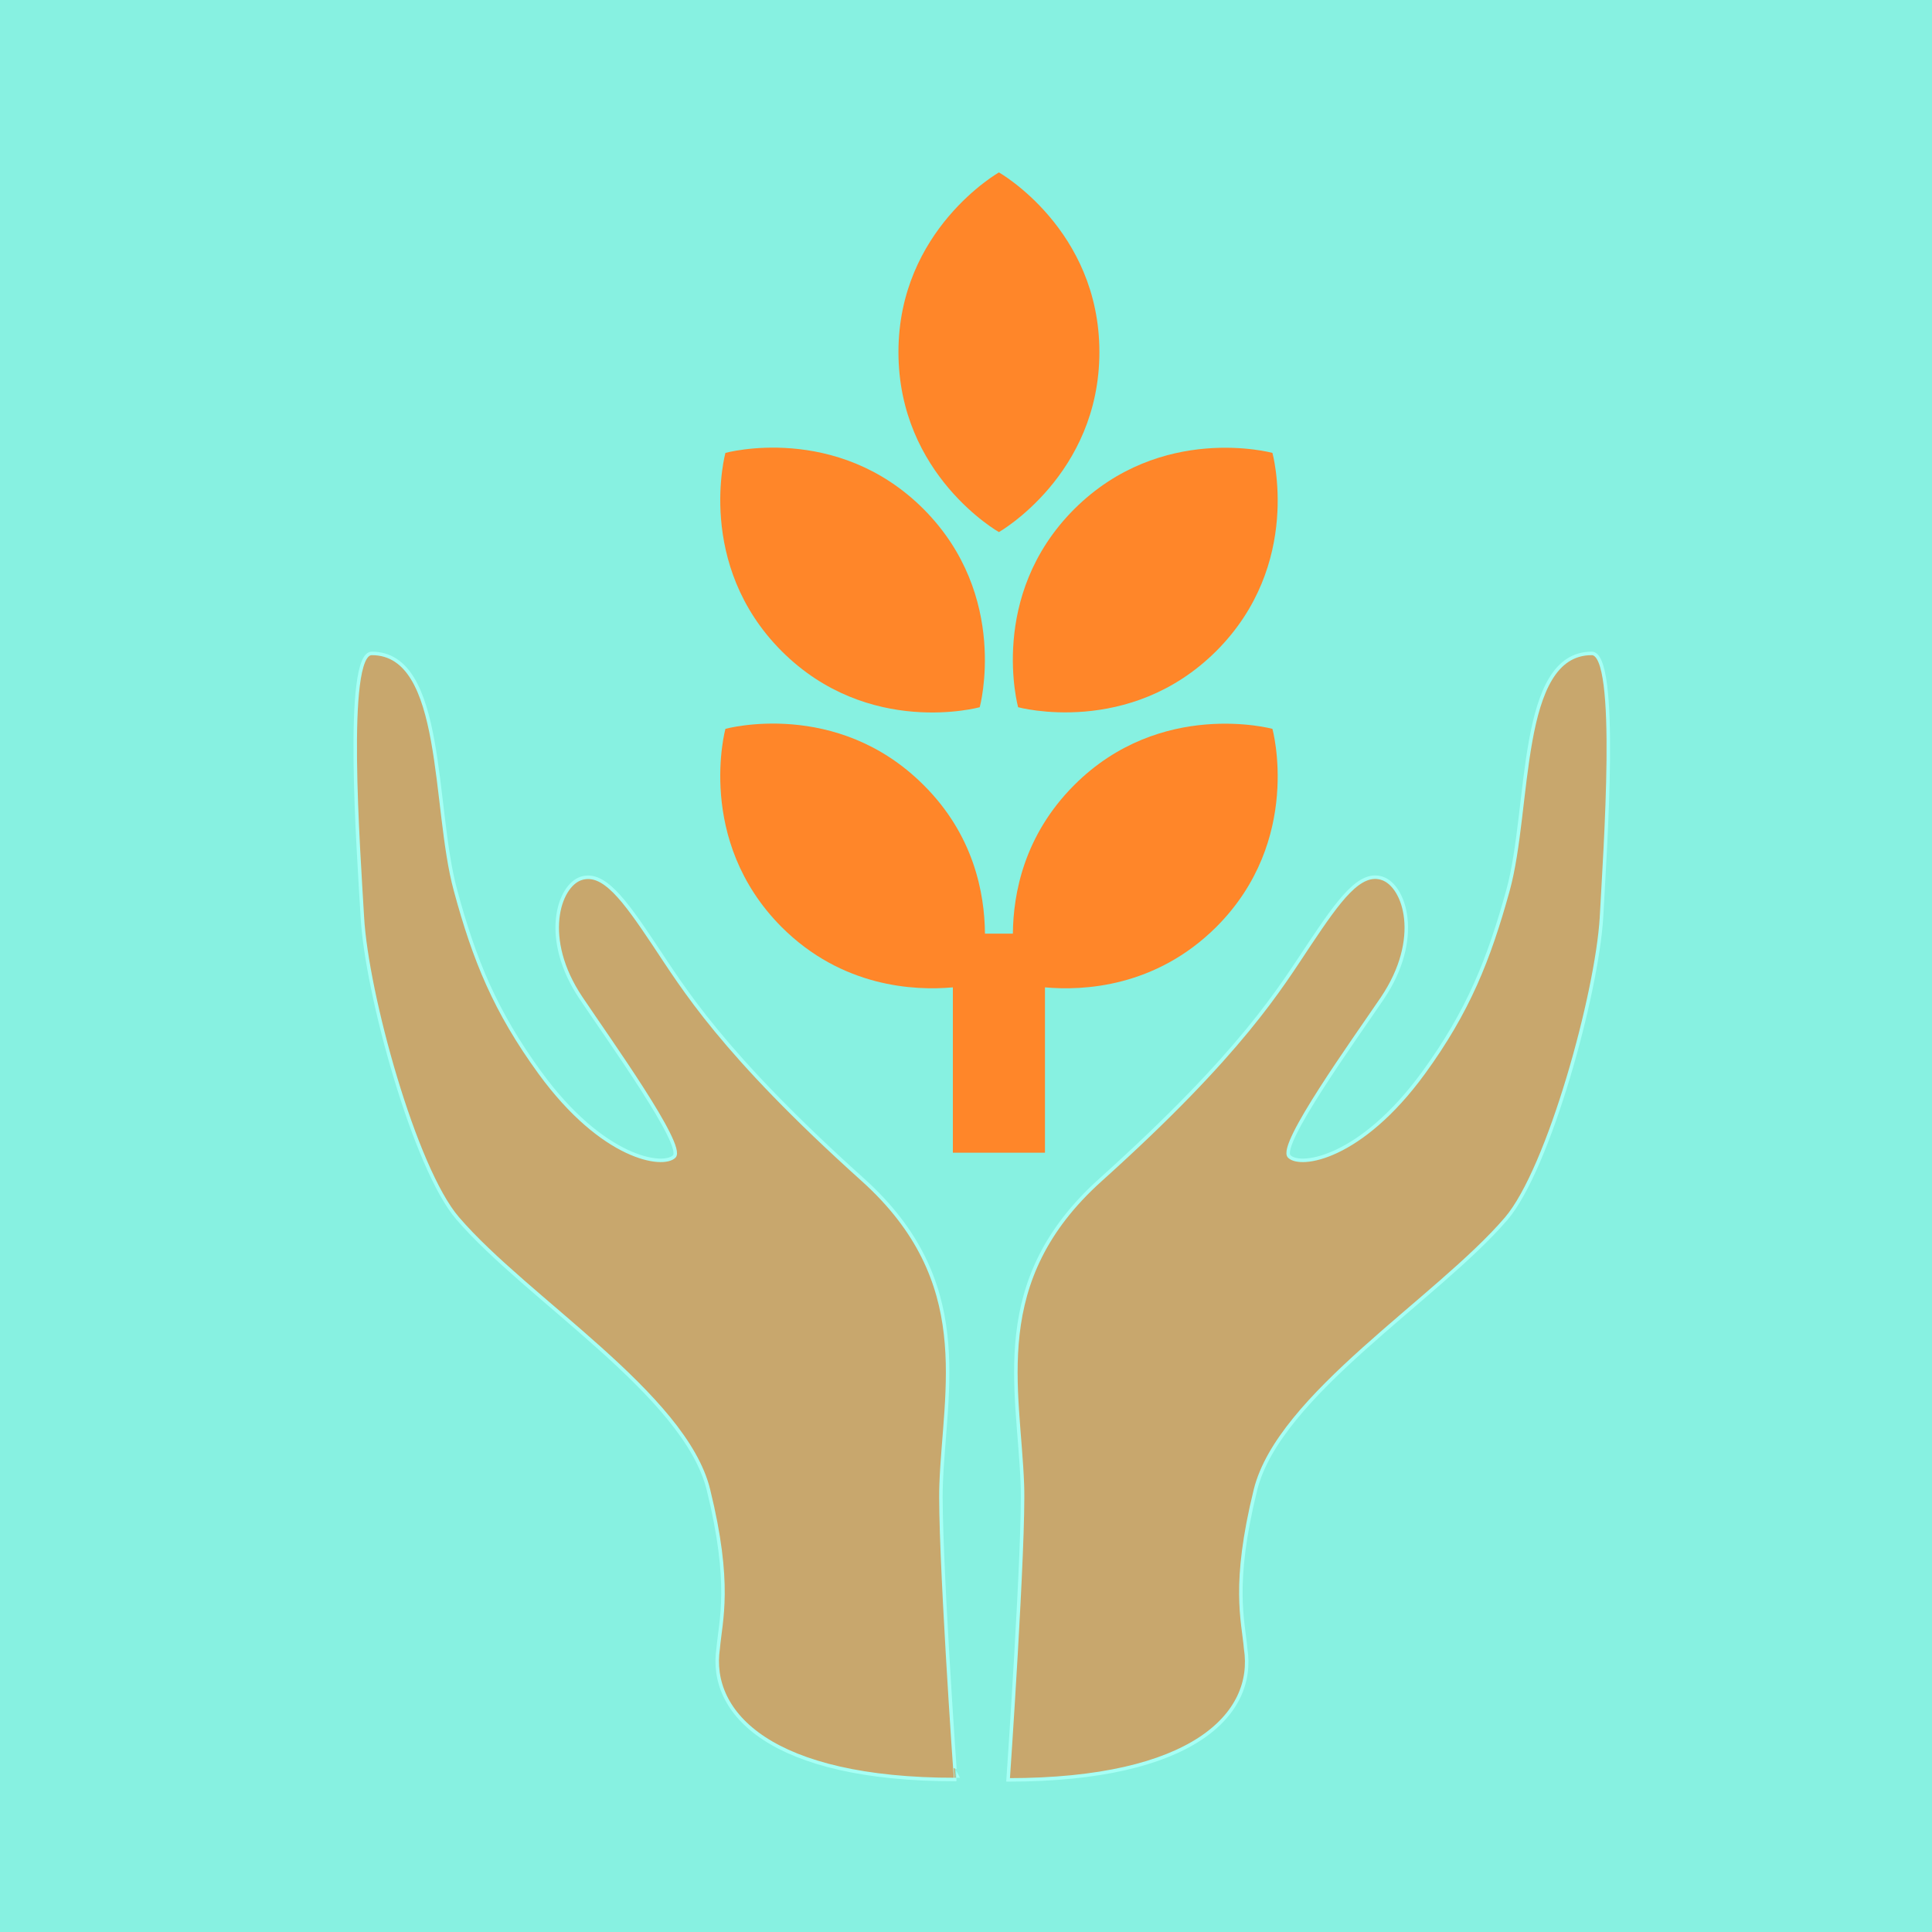
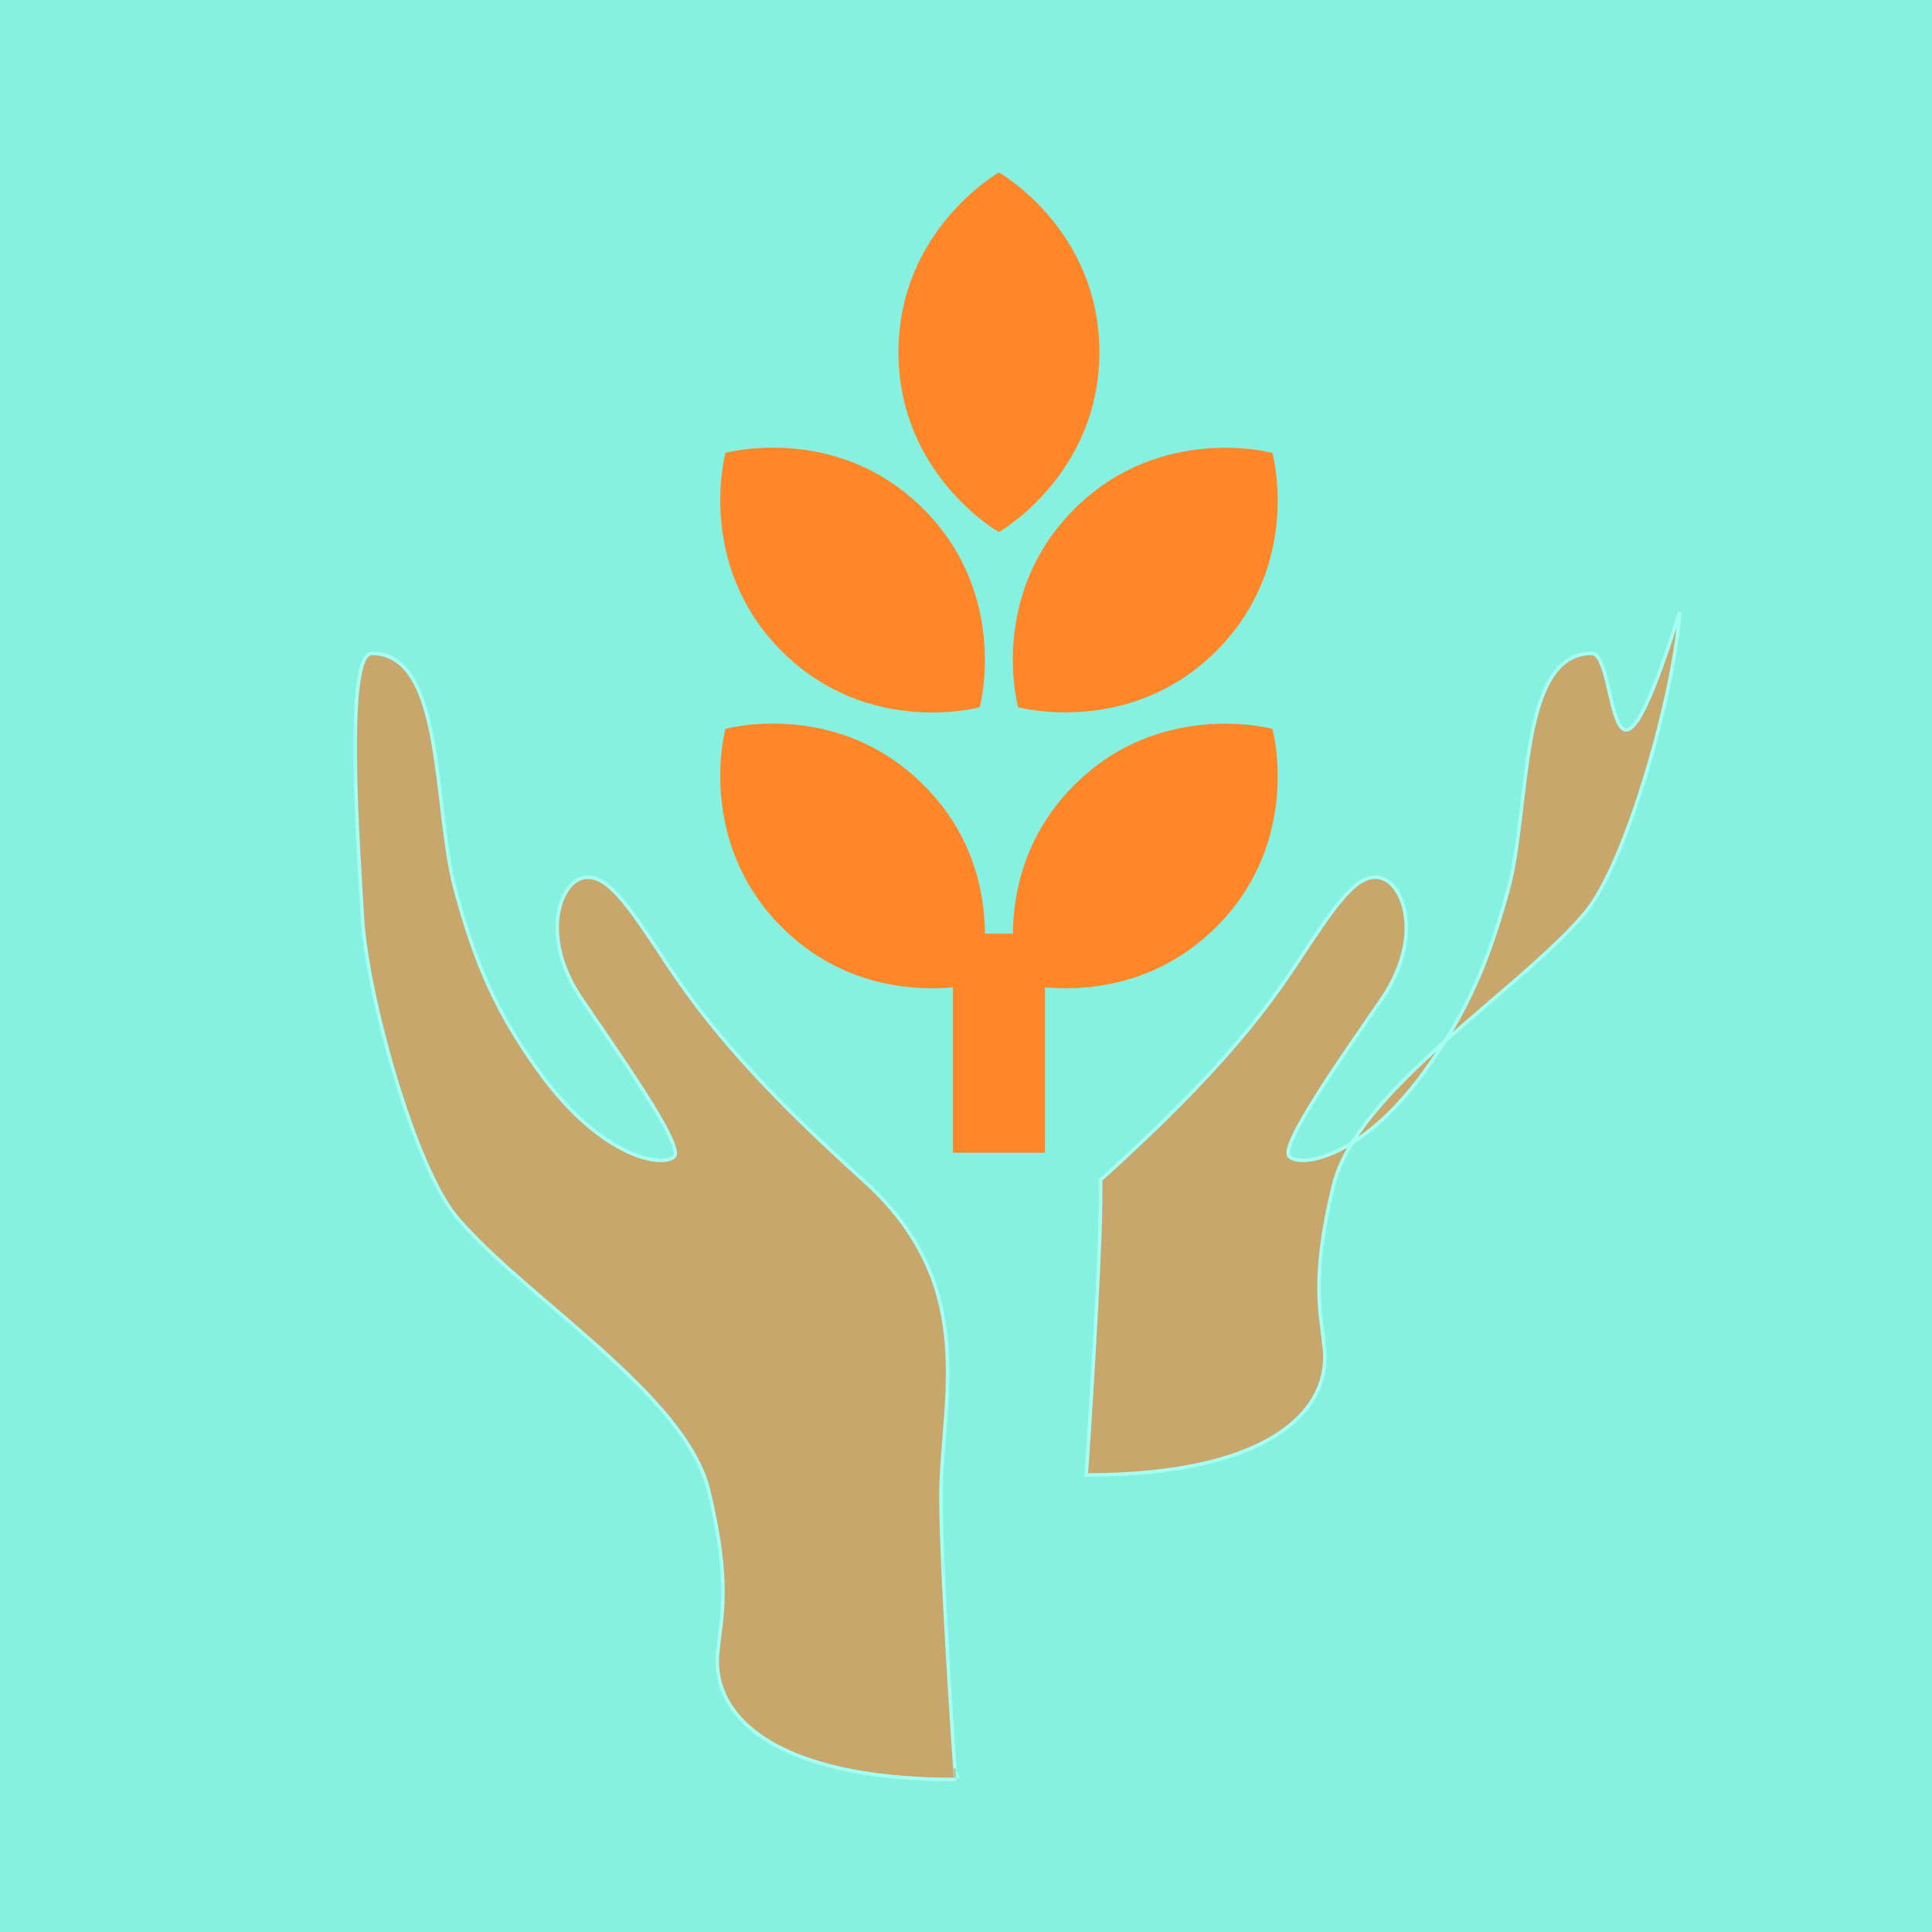
<svg xmlns="http://www.w3.org/2000/svg" id="master-artboard" viewBox="0 0 175 175" version="1.1" x="0px" y="0px" style="enable-background:new 0 0 850.4 1133.9;" width="175px" height="175px">
  <defs>
    <linearGradient id="gradient-0" gradientUnits="userSpaceOnUse" x1="425.2" y1="0" x2="425.2" y2="1133.9">
      <stop offset="0" style="stop-color: #ffffff" />
      <stop offset="1" style="stop-color: #cccccc" />
    </linearGradient>
    <radialGradient id="gradient-1" gradientUnits="objectBoundingBox" cx="0.489" cy="0.507" r="0.5" gradientTransform="matrix(-1.019, -4.941686948534141e-8, 2.6659932428341193e-8, -1, 1.01, 1)">
      <stop offset="0" style="stop-color: #ffffff" />
      <stop offset="1" style="stop-color: rgb(204, 160, 0);" />
    </radialGradient>
    <radialGradient id="gradient-2" gradientUnits="objectBoundingBox" cx="0.5" cy="0.5" r="0.5">
      <stop offset="0" style="stop-color: #70c1cc" />
      <stop offset="1" style="stop-color: #38929e" />
    </radialGradient>
  </defs>
  <rect id="ee-background" x="0" y="0" width="175" height="175" style="fill: rgb(135, 241, 225); fill-opacity: 1; pointer-events: none;" />
  <g transform="matrix(0.316, 0, 0, 0.316, 45.902, -66.198)">
    <g transform="matrix(1, 0, 0, 1, 0, 0)">
      <path class="st6" d="M1221.6,1150.4c-14.4,14.4-17.5,31.1-17.6,42.6h-8c-0.1-11.6-3.2-28.3-17.6-42.6&#10;&#09;&#09;c-24.9-24.9-56.8-16.1-56.8-16.1s-8.7,31.9,16.1,56.8c17.3,17.3,38.1,18.3,49.1,17.3v47.4h26.4v-47.4c11,1,31.7,0,49.1-17.3&#10;&#09;&#09;c24.9-24.9,16.1-56.8,16.1-56.8S1246.4,1125.6,1221.6,1150.4z M1200,1077.9c0,0,28.8-16.4,28.8-51.6c0-35.2-28.8-51.5-28.8-51.5&#10;&#09;&#09;s-28.8,16.4-28.8,51.5C1171.2,1061.6,1200,1077.9,1200,1077.9z M1205.5,1128.1c0,0,31.9,8.7,56.8-16.1&#10;&#09;&#09;c24.9-24.9,16.1-56.8,16.1-56.8s-31.9-8.7-56.8,16.1C1196.7,1096.2,1205.5,1128.1,1205.5,1128.1z M1194.5,1128.1&#10;&#09;&#09;c0,0,8.7-31.9-16.1-56.8c-24.9-24.9-56.8-16.1-56.8-16.1s-8.7,31.9,16.1,56.8C1162.6,1136.9,1194.5,1128.1,1194.5,1128.1z" style="fill: rgb(255, 134, 41); opacity: 1;" transform="matrix(1, 0, 0, 1, -1058.924, -715.892)" />
-       <path class="st1" d="M1188.4,1343.8c1-27.6,9.9-58.3-22.4-87.4c-40.7-36.6-51.5-55-60-67.7c-8.5-12.7-14.4-20.8-20.8-18.7&#10;&#09;&#09;s-11.5,17.2,0,34.3c8.1,12.1,29.8,42.3,26.7,45.4c-3.2,3.2-20.5,0.7-38.5-24c-12.8-17.6-18.8-32.3-24.2-52.3&#10;&#09;&#09;c-6.5-23.7-2.9-67.9-24-67.9c-7.9,0-3.8,56.4-2.7,75.5c1.2,22,15,72.1,27.3,86.4c19.8,23.1,65.2,50.6,71.9,77.8s3.5,37.4,2.8,45.5&#10;&#09;&#09;c-2.8,18.6,15.1,37.6,68.1,37.6C1192.5,1428.4,1187.8,1360.3,1188.4,1343.8z M1374.9,1105.5c-21.2,0-17.5,44.3-24,67.9&#10;&#09;&#09;c-5.5,19.9-11.4,34.7-24.2,52.3c-18,24.7-35.3,27.2-38.5,24s18.5-33.3,26.7-45.4c11.5-17.1,6.4-32.1,0-34.3s-12.3,6-20.8,18.7&#10;&#09;&#09;s-19.3,31.1-60,67.7c-32.3,29-23.4,59.7-22.4,87.4c0.6,16.5-4.1,84.6-4.1,84.6c53,0,71-18.9,68.1-37.6c-0.7-8.1-3.9-18.3,2.8-45.5&#10;&#09;&#09;c6.7-27.2,52.1-54.7,71.9-77.8c12.2-14.3,26-64.4,27.3-86.4C1378.7,1161.9,1382.8,1105.5,1374.9,1105.5z" style="fill: rgb(247, 115, 27); opacity: 1; stroke: rgb(166, 255, 245); fill-opacity: 0.58;" transform="matrix(1, 0, 0, 1, -1063.896, -708.716)" />
+       <path class="st1" d="M1188.4,1343.8c1-27.6,9.9-58.3-22.4-87.4c-40.7-36.6-51.5-55-60-67.7c-8.5-12.7-14.4-20.8-20.8-18.7&#10;&#09;&#09;s-11.5,17.2,0,34.3c8.1,12.1,29.8,42.3,26.7,45.4c-3.2,3.2-20.5,0.7-38.5-24c-12.8-17.6-18.8-32.3-24.2-52.3&#10;&#09;&#09;c-6.5-23.7-2.9-67.9-24-67.9c-7.9,0-3.8,56.4-2.7,75.5c1.2,22,15,72.1,27.3,86.4c19.8,23.1,65.2,50.6,71.9,77.8s3.5,37.4,2.8,45.5&#10;&#09;&#09;c-2.8,18.6,15.1,37.6,68.1,37.6C1192.5,1428.4,1187.8,1360.3,1188.4,1343.8z M1374.9,1105.5c-21.2,0-17.5,44.3-24,67.9&#10;&#09;&#09;c-5.5,19.9-11.4,34.7-24.2,52.3c-18,24.7-35.3,27.2-38.5,24s18.5-33.3,26.7-45.4c11.5-17.1,6.4-32.1,0-34.3s-12.3,6-20.8,18.7&#10;&#09;&#09;s-19.3,31.1-60,67.7c0.6,16.5-4.1,84.6-4.1,84.6c53,0,71-18.9,68.1-37.6c-0.7-8.1-3.9-18.3,2.8-45.5&#10;&#09;&#09;c6.7-27.2,52.1-54.7,71.9-77.8c12.2-14.3,26-64.4,27.3-86.4C1378.7,1161.9,1382.8,1105.5,1374.9,1105.5z" style="fill: rgb(247, 115, 27); opacity: 1; stroke: rgb(166, 255, 245); fill-opacity: 0.58;" transform="matrix(1, 0, 0, 1, -1063.896, -708.716)" />
      <path d="M 1491.757 1670.156" style="fill: rgb(247, 134, 89); fill-opacity: 0.58; stroke: rgb(166, 255, 245); stroke-opacity: 1; stroke-width: 1; paint-order: fill;" />
-       <path d="M 2157.658 1621.646" style="fill: rgb(255, 134, 41); fill-opacity: 1; stroke: rgb(0, 0, 0); stroke-opacity: 1; stroke-width: 0; paint-order: fill;" />
      <path d="M 1237.935 1950.992" style="fill: rgb(247, 134, 89); fill-opacity: 0.58; stroke: rgb(166, 255, 245); stroke-opacity: 1; stroke-width: 1; paint-order: fill;" />
      <path d="M 899.875 1647.732" style="fill: rgb(247, 115, 27); fill-opacity: 0.58; stroke: rgb(166, 255, 245); stroke-opacity: 1; stroke-width: 1; paint-order: fill;" />
    </g>
  </g>
</svg>